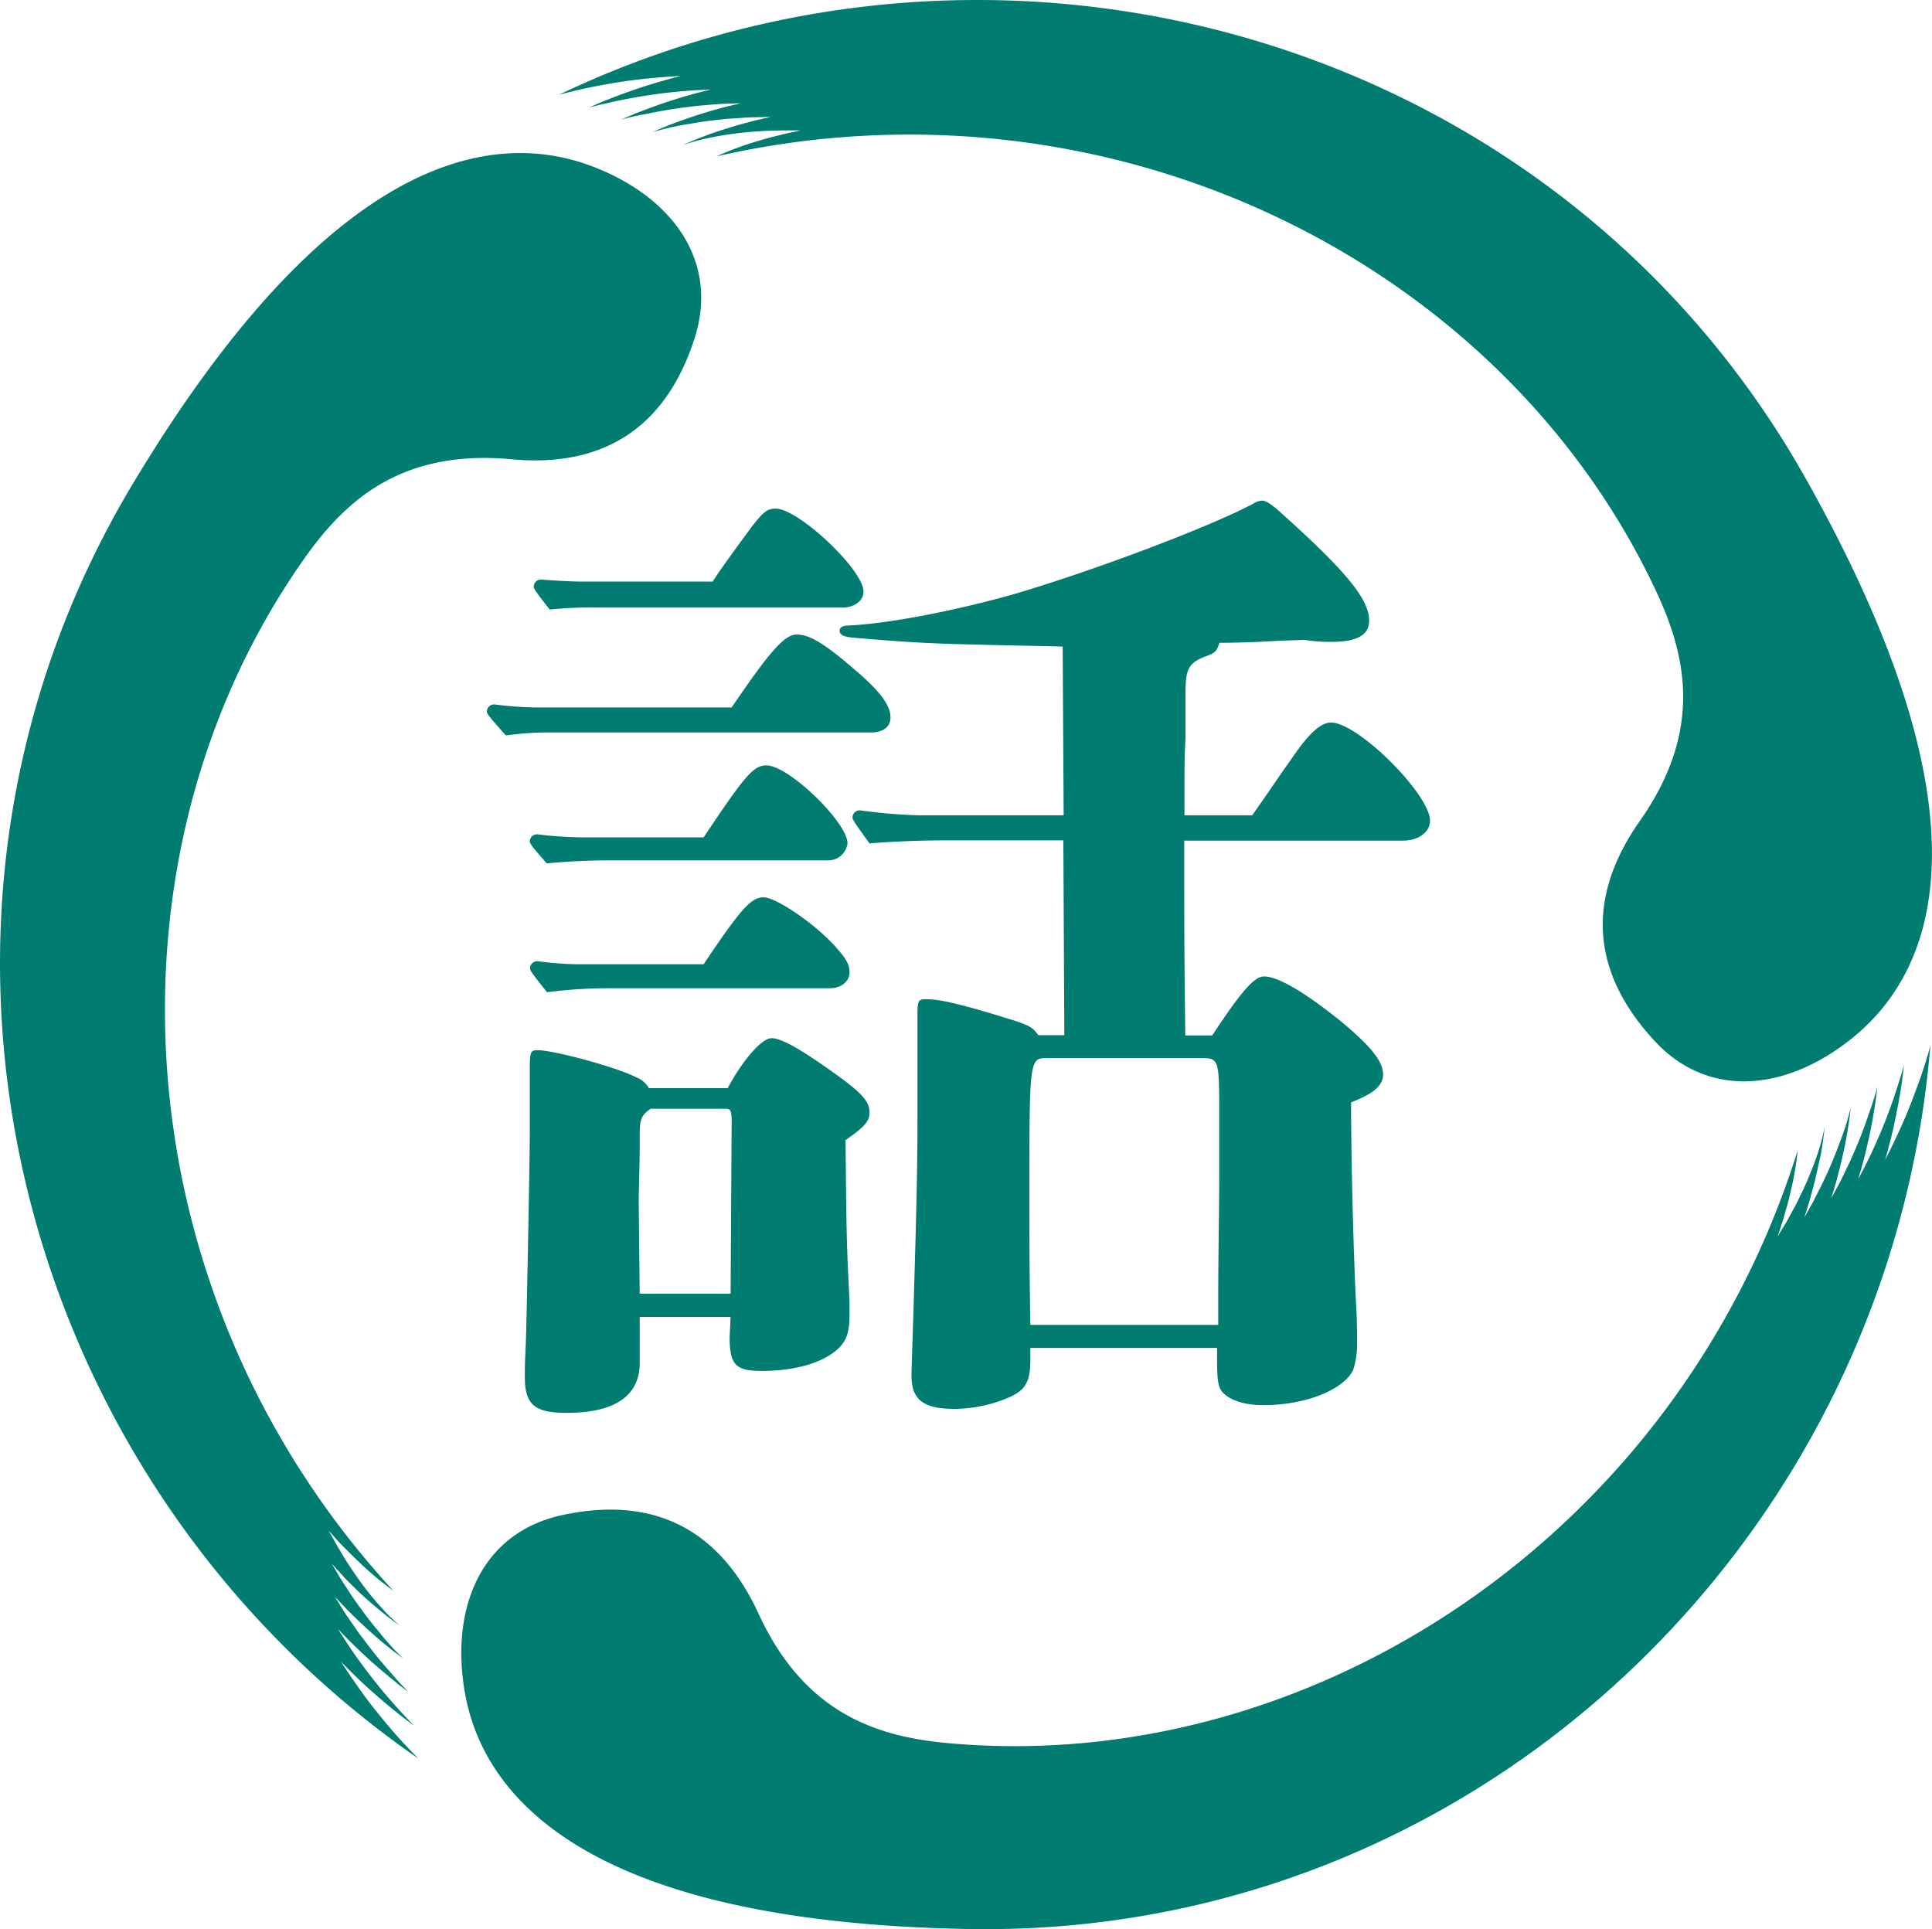
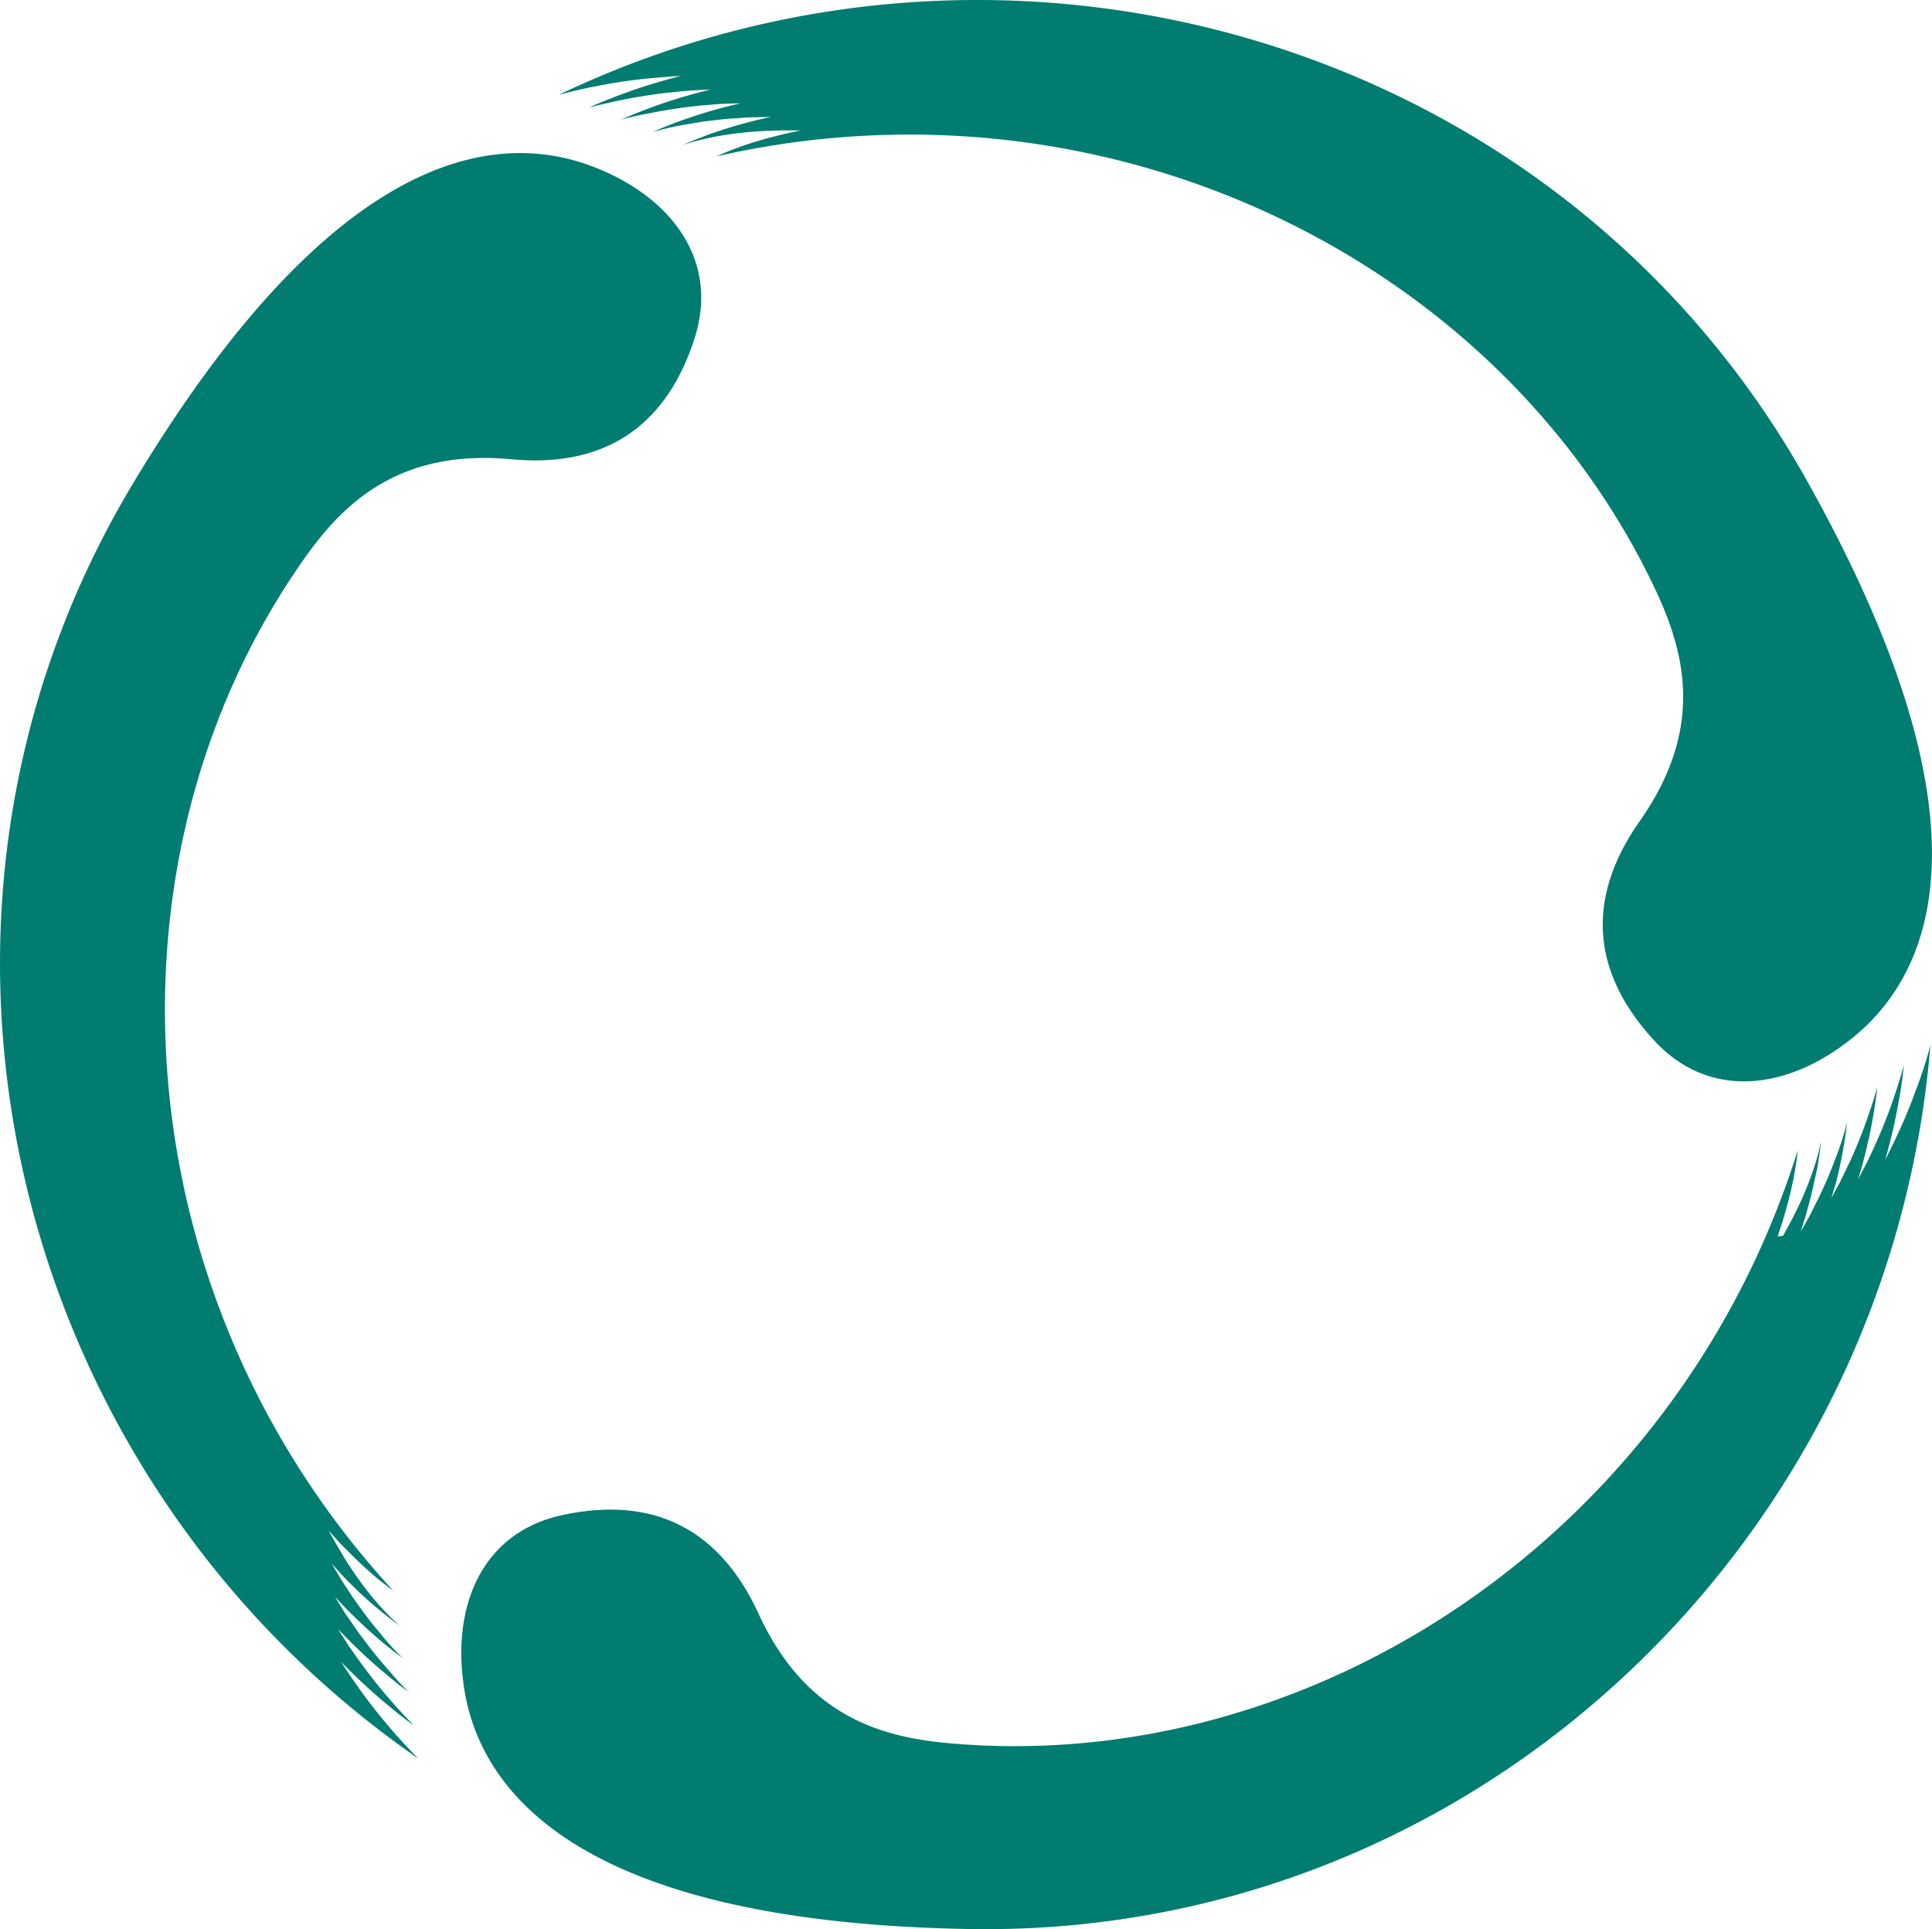
<svg xmlns="http://www.w3.org/2000/svg" viewBox="0 0 315.18 314.69">
  <defs>
    <style>.cls-1{fill:#007c70;}</style>
  </defs>
  <g id="レイヤー_2" data-name="レイヤー 2">
    <g id="sample">
-       <path class="cls-1" d="M314.59,171.74q-.88,3.06-2,6c-.73,2-1.49,3.93-2.35,5.84s-1.76,3.79-2.7,5.64c.56-2,1.09-4,1.51-6s.81-4,1.12-6.06c.17-1.14.31-2.27.43-3.41-.27,1-.56,2-.88,2.95-.56,1.83-1.18,3.62-1.86,5.39-.34.89-.69,1.77-1.06,2.64s-.82,1.87-1.14,2.59c-.16.36-.43.92-.6,1.28-.49,1.06-1.38,2.72-1.91,3.76.24-.85.69-2.37.9-3.23.17-.65.47-1.82.61-2.47,0-.21.13-.58.18-.78.36-1.66.67-3.32.94-5,.08-.51.16-1,.23-1.52.09-.7.18-1.4.26-2.1-.39,1.5-.86,2.94-1.37,4.37-.54,1.62-1.13,3.2-1.77,4.77-.32.78-.65,1.55-1,2.32-.19.49-.85,1.81-1.07,2.28-.1.24-.43.9-.54,1.13-.33.71-1.41,2.64-1.76,3.33.16-.57.75-2.48.89-3.05s.51-1.9.6-2.34c0-.13.15-.6.18-.74.36-1.56.68-3.14.95-4.71.08-.48.16-1,.23-1.43.12-.84.22-1.67.32-2.5-.07.29-.14.59-.22.87a46.06,46.06,0,0,1-1.65,5c-.51,1.4-1.07,2.78-1.67,4.14-.3.67-.61,1.34-.92,2-.1.24-.88,1.74-1,2s-.45.86-.5,1c-.16.36-1.43,2.54-1.6,2.88.08-.28.81-2.58.88-2.87s.55-2,.59-2.19l.19-.7c.35-1.48.68-3,1-4.44.09-.46.16-.91.23-1.36.17-1.06.3-2.12.41-3.18-.15.73-.31,1.45-.49,2.15a44.25,44.25,0,0,1-1.91,5.55c-.71,1.79-1.56,3.51-2.42,5.21l-1.37,2.51L290,201.7l.88-2.69.77-2.71c.46-1.82.9-3.63,1.19-5.46.18-1.06.33-2.13.44-3.19-19.6,62.56-79,101.94-138.25,96.74-11.48-1-23.66-4.52-31.32-21.23-5-10.81-14.26-19.83-32-16-12.92,2.79-18.1,14.62-16,28.19,2.75,17.9,20.18,38.28,82.48,39.33,82.45,1.38,150.09-63.33,156.73-144.21C314.83,170.88,314.71,171.31,314.59,171.74Z" />
+       <path class="cls-1" d="M314.59,171.74q-.88,3.06-2,6c-.73,2-1.49,3.93-2.35,5.84s-1.76,3.79-2.7,5.64c.56-2,1.09-4,1.51-6s.81-4,1.12-6.06c.17-1.14.31-2.27.43-3.41-.27,1-.56,2-.88,2.95-.56,1.83-1.18,3.62-1.86,5.39-.34.89-.69,1.77-1.06,2.64s-.82,1.87-1.14,2.59c-.16.36-.43.92-.6,1.28-.49,1.06-1.38,2.72-1.91,3.76.24-.85.69-2.37.9-3.23.17-.65.47-1.82.61-2.47,0-.21.13-.58.18-.78.36-1.66.67-3.32.94-5,.08-.51.16-1,.23-1.52.09-.7.18-1.4.26-2.1-.39,1.5-.86,2.94-1.37,4.37-.54,1.62-1.13,3.2-1.77,4.77-.32.78-.65,1.55-1,2.32-.19.49-.85,1.81-1.07,2.28-.1.24-.43.9-.54,1.13-.33.71-1.41,2.64-1.76,3.33.16-.57.75-2.48.89-3.05c0-.13.15-.6.18-.74.36-1.56.68-3.14.95-4.71.08-.48.16-1,.23-1.43.12-.84.22-1.67.32-2.5-.07.29-.14.59-.22.87a46.06,46.06,0,0,1-1.65,5c-.51,1.4-1.07,2.78-1.67,4.14-.3.67-.61,1.34-.92,2-.1.24-.88,1.74-1,2s-.45.86-.5,1c-.16.36-1.43,2.54-1.6,2.88.08-.28.81-2.58.88-2.87s.55-2,.59-2.19l.19-.7c.35-1.48.68-3,1-4.44.09-.46.16-.91.23-1.36.17-1.06.3-2.12.41-3.18-.15.73-.31,1.45-.49,2.15a44.25,44.25,0,0,1-1.91,5.55c-.71,1.79-1.56,3.51-2.42,5.21l-1.37,2.51L290,201.7l.88-2.69.77-2.71c.46-1.82.9-3.63,1.19-5.46.18-1.06.33-2.13.44-3.19-19.6,62.56-79,101.94-138.25,96.74-11.48-1-23.66-4.52-31.32-21.23-5-10.81-14.26-19.83-32-16-12.92,2.79-18.1,14.62-16,28.19,2.75,17.9,20.18,38.28,82.48,39.33,82.45,1.38,150.09-63.33,156.73-144.21C314.83,170.88,314.71,171.31,314.59,171.74Z" />
      <path class="cls-1" d="M96.89,27.24C80,20.68,53.65,25.6,21.62,79-20.77,149.77,1.49,240.69,68.23,286.86l-.93-.95c-1.47-1.53-2.89-3.09-4.24-4.71s-2.66-3.25-3.89-4.95-2.4-3.42-3.53-5.16c1.46,1.49,2.93,2.94,4.46,4.32s3.1,2.72,4.7,4c.9.72,1.81,1.41,2.73,2.08-.72-.73-1.42-1.47-2.11-2.23q-1.95-2.1-3.74-4.31c-.6-.74-1.18-1.49-1.75-2.24s-1.22-1.65-1.68-2.28c-.23-.32-.58-.84-.81-1.15-.68-1-1.67-2.56-2.31-3.54.62.63,1.72,1.78,2.35,2.39s1.35,1.31,1.84,1.76l.59.55c1.25,1.14,2.54,2.24,3.84,3.3l1.2,1L66.64,276c-1.1-1.08-2.11-2.21-3.09-3.37q-1.71-1.91-3.25-3.91c-.52-.67-1-1.34-1.52-2-.33-.41-1.14-1.64-1.45-2.06-.15-.21-.55-.83-.7-1-.45-.64-1.58-2.53-2-3.19.41.43,1.77,1.89,2.19,2.3s1.39,1.39,1.73,1.69c.1.09.44.43.55.52q1.76,1.65,3.6,3.18l1.13.91c.66.53,1.33,1,2,1.53l-.65-.63A43.21,43.21,0,0,1,61.67,266c-1-1.14-1.88-2.32-2.75-3.52q-.66-.9-1.29-1.8c-.16-.21-1.06-1.63-1.22-1.85s-.52-.81-.6-.92c-.22-.32-1.48-2.5-1.69-2.83.2.21,1.83,2,2,2.2s1.44,1.46,1.61,1.61l.51.51q1.65,1.57,3.37,3l1.06.87c.84.68,1.69,1.32,2.55,1.94-.55-.48-1.1-1-1.61-1.5a46.86,46.86,0,0,1-3.86-4.41c-1.19-1.52-2.26-3.12-3.3-4.71L55,252.15l-1.39-2.47,1.89,2.1,2,2c1.34,1.31,2.7,2.59,4.13,3.76.83.68,1.67,1.33,2.53,1.95C19.74,211.28,15.33,140.11,49.41,91.45,56,82,65.15,73.21,83.45,74.92c11.84,1.11,24.31-2.45,29.86-19.73C117.35,42.61,109.69,32.21,96.89,27.24Z" />
      <path class="cls-1" d="M294.67,78.22C254.33,6.3,164.35-19.53,91.14,15.48l1.28-.34q3.09-.78,6.19-1.34c2.08-.37,4.15-.69,6.23-.91s4.16-.39,6.23-.51c-2,.53-4,1.08-6,1.73s-3.9,1.34-5.81,2.09c-1.06.42-2.12.87-3.16,1.34,1-.27,2-.51,3-.72q2.79-.66,5.6-1.11c.94-.15,1.87-.29,2.81-.42.78-.11,2-.23,2.81-.31.39-.05,1-.1,1.41-.13,1.17-.12,3-.19,4.21-.25-.85.22-2.4.6-3.24.85-.65.18-1.81.51-2.44.72l-.77.24q-2.42.78-4.77,1.7c-.48.18-1,.37-1.43.57-.65.26-1.3.54-1.95.83,1.49-.42,3-.74,4.47-1q2.49-.52,5-.87c.83-.12,1.67-.22,2.5-.32.52-.08,2-.17,2.51-.23l1.25-.1c.78-.07,3-.11,3.76-.15-.57.15-2.52.6-3.08.76s-1.9.52-2.32.66c-.14.05-.6.17-.73.22-1.54.48-3.06,1-4.55,1.55l-1.36.53c-.78.31-1.55.64-2.31,1l.86-.26a45.16,45.16,0,0,1,5.16-1.09c1.48-.28,2.95-.48,4.42-.64.74-.09,1.47-.16,2.2-.22.26,0,2-.12,2.21-.15l1.1-.06c.39,0,2.91-.05,3.3-.07-.28.08-2.64.6-2.92.68s-2,.53-2.2.6l-.69.19c-1.46.44-2.91.9-4.33,1.41l-1.28.49c-1,.39-2,.81-2.95,1.25q1-.36,2.1-.66a47.17,47.17,0,0,1,5.75-1.15c1.91-.28,3.83-.42,5.73-.53l2.85-.08,2.84,0-2.77.6-2.73.7c-1.8.51-3.58,1.05-5.31,1.72-1,.37-2,.79-2.94,1.22,63.9-14.57,127.86,16.94,153.18,70.69,4.91,10.43,8,22.72-2.56,37.75-6.84,9.73-10,22.32,2.3,35.72,8.91,9.75,21.74,8.27,32.42-.37C316.33,157.88,325.15,132.56,294.67,78.22Z" />
-       <path class="cls-1" d="M119.36,115.41c6.19-9.13,8.64-11.9,10.59-11.9,2.12,0,4.57,1.47,9.46,5.71,4.23,3.58,5.86,5.86,5.86,7.82,0,1.47-1.14,2.44-3.09,2.44H89.53a51.62,51.62,0,0,0-7,.49c-2.93-3.26-3.1-3.58-3.1-3.91a1.17,1.17,0,0,1,1.31-1.14,57.5,57.5,0,0,0,6.84.49Zm-.65,62.1c2.44-4.56,5.54-8.15,7.17-8.15,1.79,0,5.54,2.28,11.57,6.68,3.26,2.45,4.4,3.75,4.4,5.38,0,1.47-.65,2.28-3.91,4.57.16,16.3.16,16.3.65,26.4v2.12c0,3.1-.65,4.56-2.28,5.87-2.61,2.12-7,3.26-12.06,3.26-4.24,0-5.22-1-5.22-5.54l.16-3.27H104.36v7.5c0,5.38-4.07,8.15-11.9,8.15-5.21,0-6.84-1.3-6.84-5.86,0-1.47,0-2.12.16-5.38.16-4.57.65-30.65.65-34.56V174.25c0-2.77.17-2.93,1.31-2.93,2.6,0,12.87,2.77,16,4.4a4,4,0,0,1,2.12,1.79Zm-3.92-40.91c6.85-10.27,8.15-11.74,10.27-11.74,3.59,0,13.2,9.29,13.2,12.72a3.17,3.17,0,0,1-3.09,2.77H99.64c-3.43,0-7,.16-10.44.49-2.6-2.94-2.77-3.26-2.77-3.59a1.17,1.17,0,0,1,1.31-1.14,64.79,64.79,0,0,0,7.17.49Zm0,20.7c6.2-9.29,7.83-10.92,9.78-10.92,2.12,0,9,4.72,12.23,8.64,1.3,1.46,1.79,2.44,1.79,3.58,0,1.47-1.3,2.61-3.26,2.61H100a79.38,79.38,0,0,0-10.76.65c-2.6-3.26-2.77-3.58-2.77-3.91a1.17,1.17,0,0,1,1.31-1.14,54.91,54.91,0,0,0,6.52.49Zm1.47-62.43c1.3-2,3.26-4.73,6.52-9.13,1.79-2.28,2.44-2.77,3.75-2.77,3.75,0,14.34,10,14.34,13.53,0,1.47-1.46,2.61-3.42,2.61H97.68a64.71,64.71,0,0,0-8,.33c-2.44-3.1-2.61-3.43-2.61-3.75a1.17,1.17,0,0,1,1.31-1.14c2.12.16,5,.32,6.35.32Zm3.1,88c0-1.47-.17-2-.82-2H106.15c-1.46,1-1.79,1.63-1.79,4.24v2.12c0,2.44-.16,7.5-.16,8.8l.16,15h14.83ZM204.28,133c2.77-3.91,3.91-5.7,6.35-9.13,2.78-4.07,4.73-6,6.52-6,4.41,0,16.14,11.74,16.14,16,0,1.79-1.79,3.26-4.4,3.26h-35.7c0,16.13,0,16.13.17,31.78h4.4c4.72-7.17,6.84-9.62,8.47-9.62,2.28,0,6.69,2.61,12.55,7.34,4.89,4.07,6.85,6.52,6.85,8.64,0,1.79-1.47,3.1-5.22,4.56,0,10.76.49,27.06.82,32.93.16,2.77.16,5.38.16,6.35a13.74,13.74,0,0,1-.65,4.4c-1.63,3.26-7.82,5.71-14.67,5.71-3.1,0-5.38-.82-6.52-2-.81-.81-1-1.79-1-5.7v-1.63H168.09v1.79c0,3.91-.81,5.22-4.07,6.52a22.87,22.87,0,0,1-8.32,1.63c-5,0-7-1.47-7-5.38,0-.65,0-.65.32-10.59.49-16.63.65-23,.65-32V166.43c0-3.26,0-3.43,1.47-3.43,2.45,0,6.36,1,14.67,3.59,2.28.81,2.61,1,3.59,2.28h4.23l-.16-31.78H154.4c-4.07,0-8.47.16-12.55.49-2.61-3.59-2.77-3.92-2.77-4.24a1.16,1.16,0,0,1,1.3-1.14,86.13,86.13,0,0,0,10,.81h23.14l-.16-27.54c-7-.17-9-.17-14.34-.33-8-.16-12.56-.49-20.05-1.14-1.47-.16-2-.49-2-1.14,0-.49.49-.82,1.47-.82,6.68-.32,17.44-2.44,26.73-5.05,13.36-3.91,32.27-11.08,39.28-14.83a3.05,3.05,0,0,1,1.47-.49c.65,0,1.63.65,3.75,2.61,10.1,9.12,13.69,13.53,13.69,17,0,2.28-2,3.42-6,3.42a26.2,26.2,0,0,1-4.57-.32l-4.4.16c-2.44.16-6.35.32-9.45.32-.49,1.47-.65,1.63-2.45,2.29-2.6,1-3.09,2.12-3.09,5.86v7.5c-.17,2.61-.17,4.89-.17,9.78V133Zm-5.38,49.23c0-9.62,0-9.62-3.1-9.62H170.86c-2.93,0-2.93,0-2.93,22.66,0,4.4,0,12.06.16,20.86h30.65v-4.56c0-7.18.16-13.86.16-20.38Z" />
    </g>
  </g>
</svg>